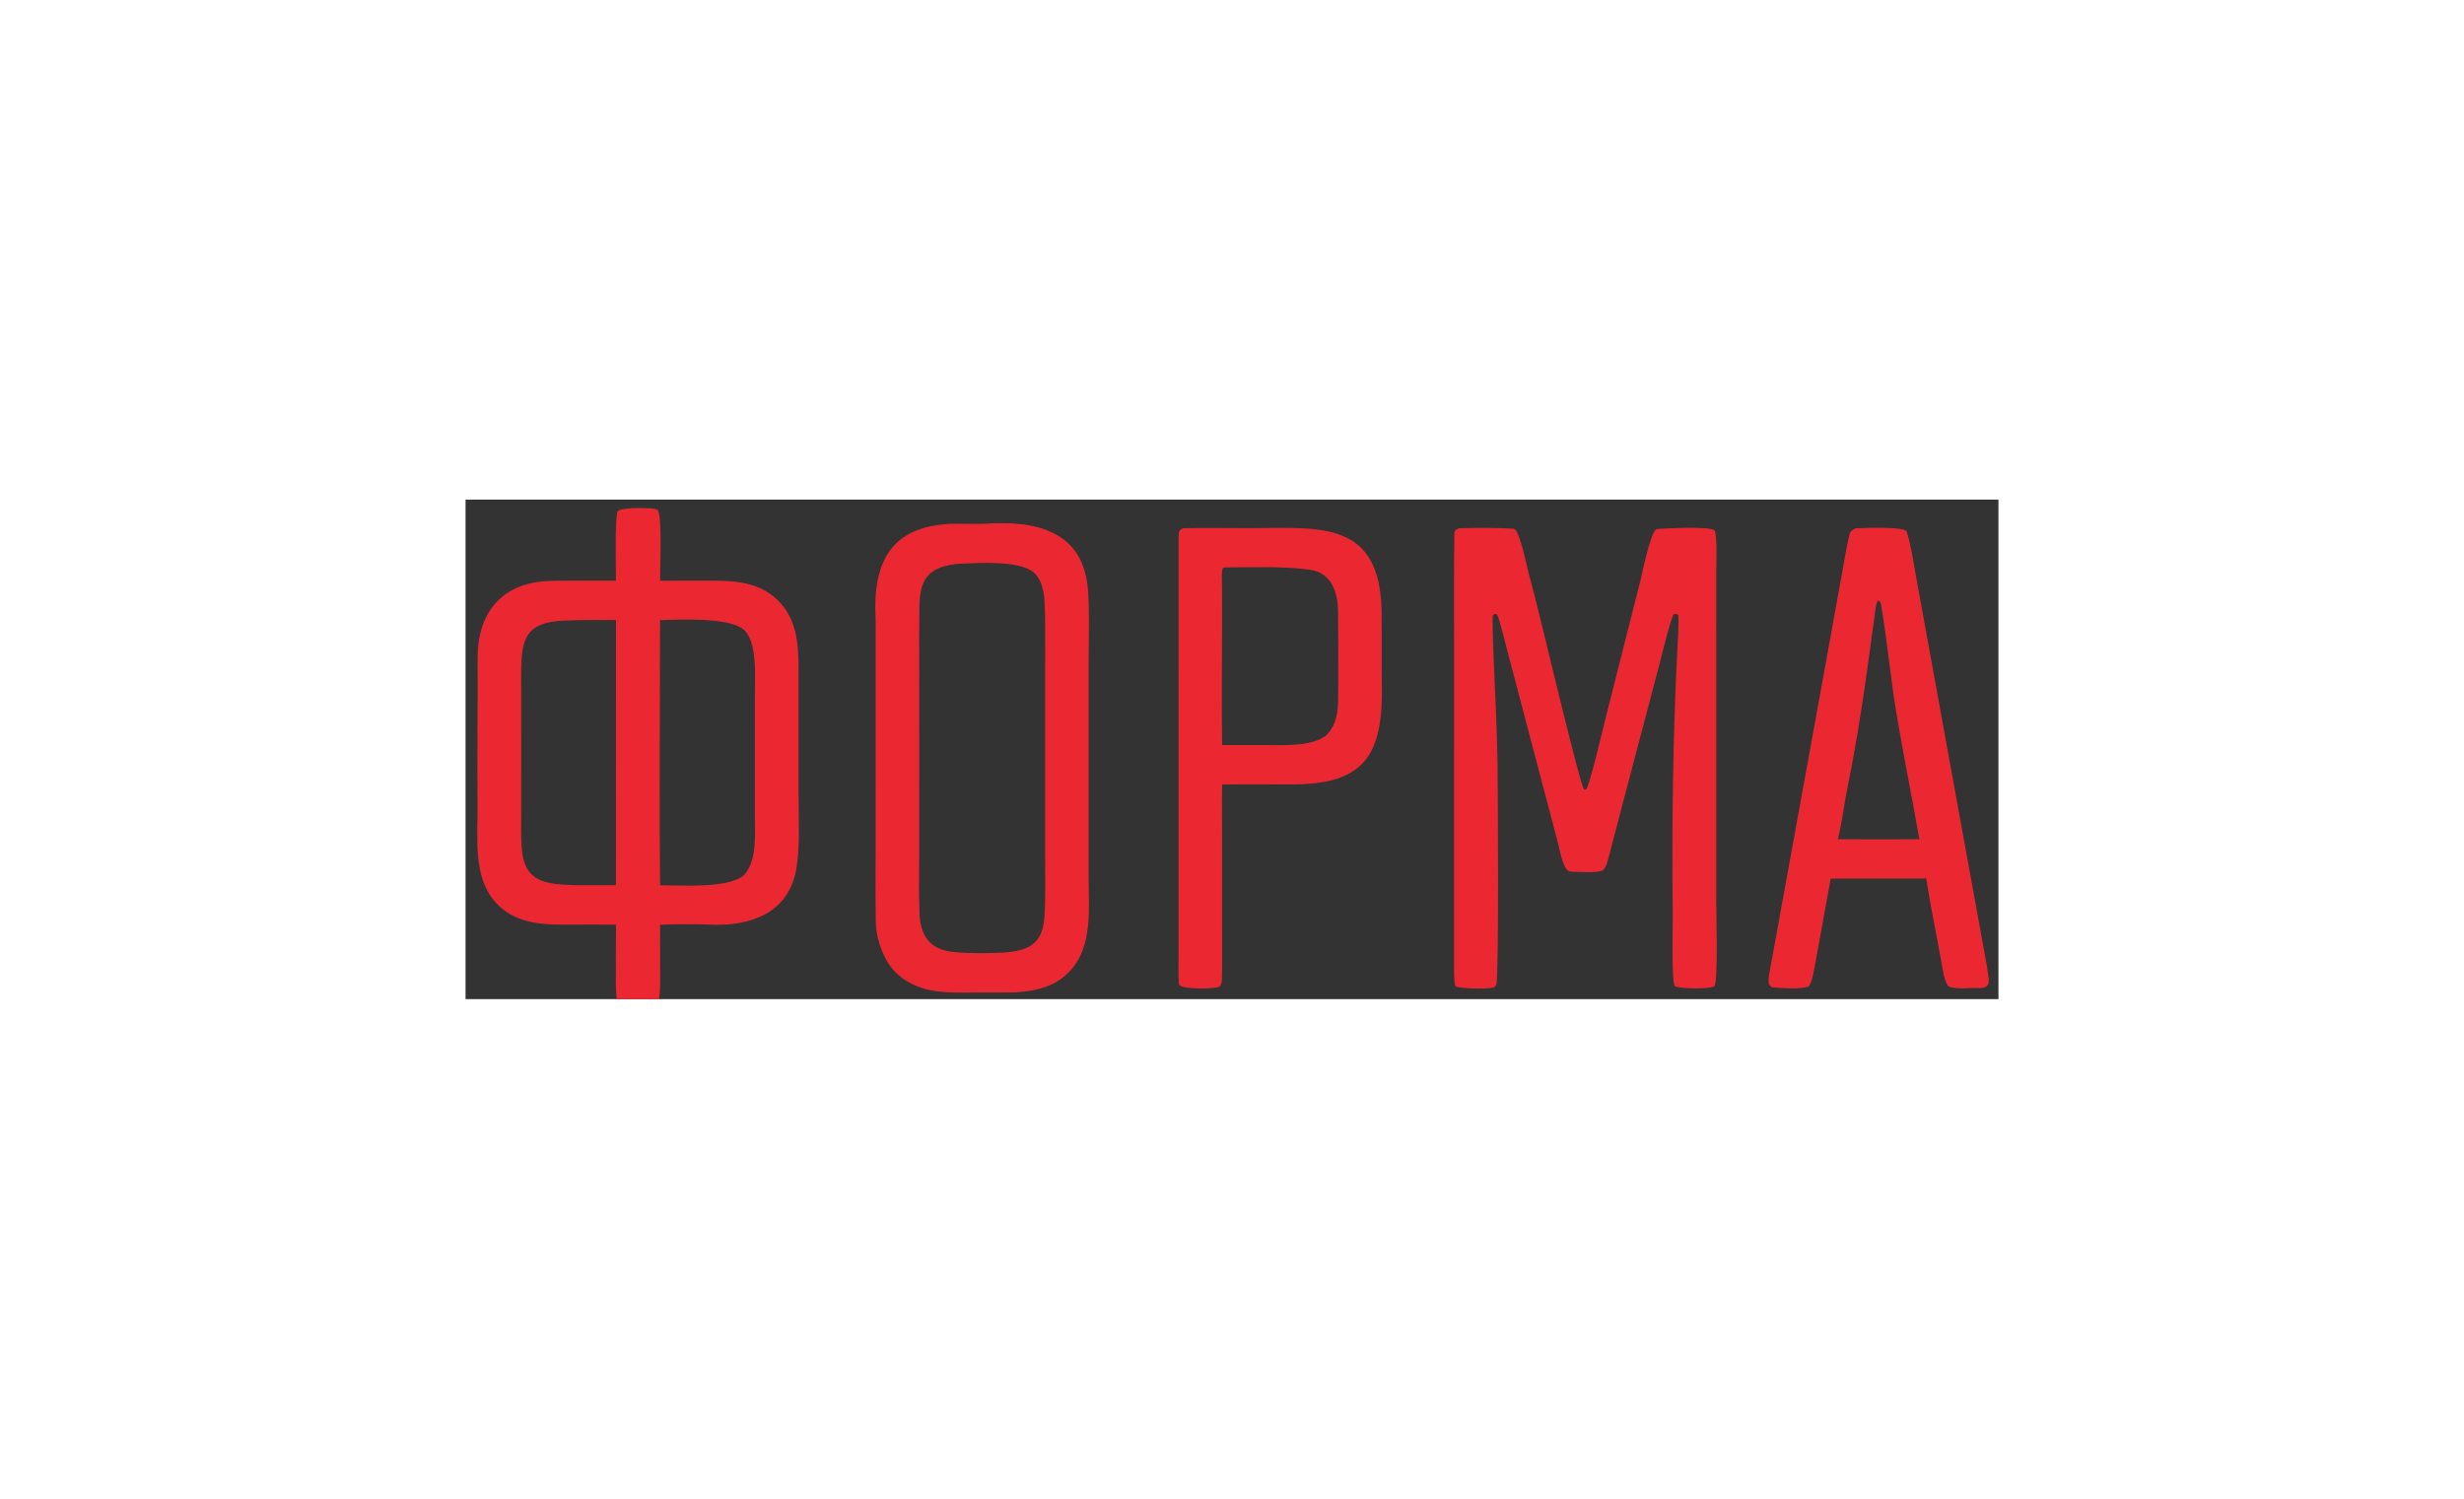
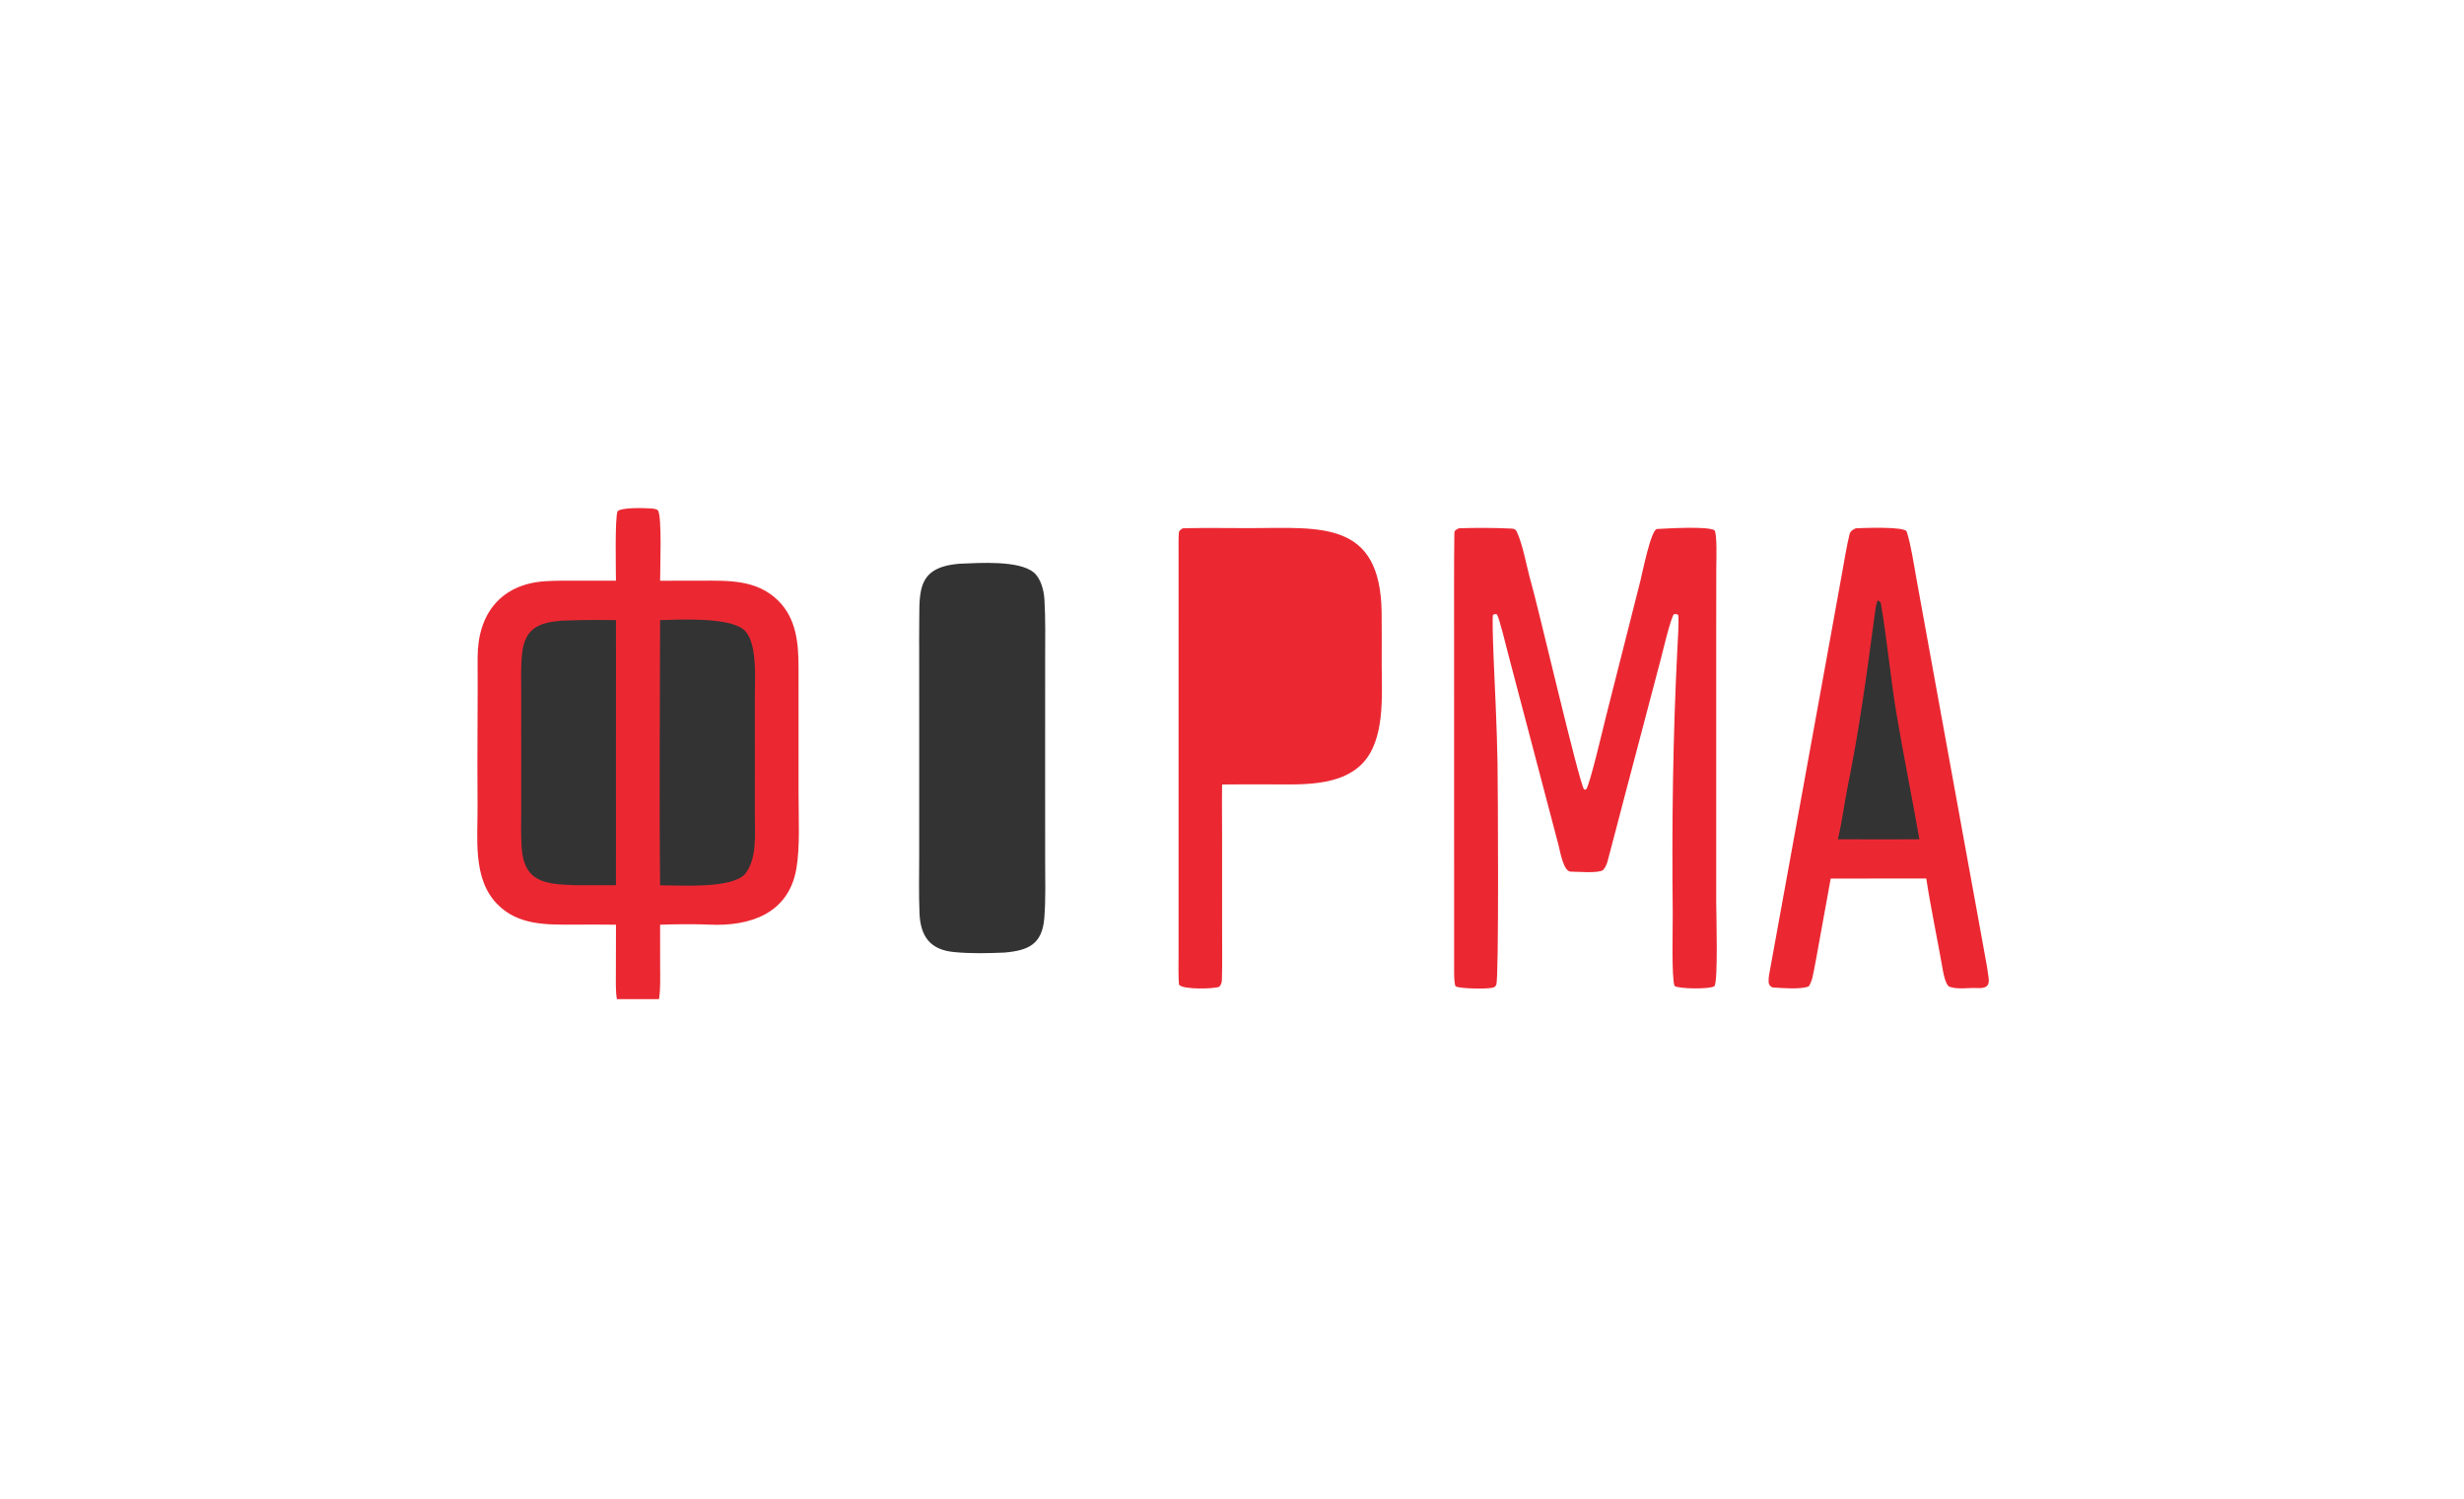
<svg xmlns="http://www.w3.org/2000/svg" width="217" height="132" viewBox="0 0 217 132" fill="none">
  <g clip-path="url(#clip0_744_1686)">
-     <path d="M41 44H176V88H58.037H54.337H41V44Z" fill="#333333" />
    <path d="M54.245 51.142C54.244 50.246 54.139 45.552 54.393 45.021C54.788 44.674 56.741 44.744 57.337 44.781C57.492 44.791 57.832 44.824 57.935 44.947C58.325 45.41 58.123 50.226 58.136 51.147L61.689 51.142C64.119 51.138 66.641 51.025 68.533 52.9C70.135 54.489 70.321 56.636 70.325 58.754L70.327 70.013C70.326 72.086 70.47 74.537 70.135 76.504C69.459 80.479 66.022 81.6 62.499 81.436C61.2 81.376 59.437 81.396 58.134 81.444L58.137 85.133C58.139 86.001 58.178 87.166 58.038 88H54.337C54.198 87.45 54.238 86.074 54.239 85.45L54.248 81.442C53.043 81.429 51.839 81.427 50.634 81.435C48.198 81.441 45.644 81.533 43.785 79.623C41.591 77.368 42.086 73.799 42.057 70.898C42.015 66.573 42.084 62.25 42.063 57.925C42.053 54.062 44.126 51.409 48.094 51.185C48.93 51.138 49.741 51.141 50.582 51.142L54.245 51.142Z" fill="#EB2832" />
    <path d="M58.133 54.618C59.804 54.566 64.1 54.346 65.46 55.426C66.733 56.437 66.477 59.701 66.478 61.297L66.48 66.999L66.478 71.814C66.477 73.494 66.697 75.683 65.569 77.032C64.271 78.278 60.044 77.974 58.135 77.971C58.048 70.25 58.128 62.355 58.133 54.618Z" fill="#333333" />
    <path d="M49.462 54.664C51.056 54.603 52.652 54.587 54.248 54.617L54.245 77.966C53.044 77.973 51.843 77.971 50.642 77.961C48.06 77.872 46.131 77.751 45.937 74.579C45.872 73.512 45.9 72.463 45.902 71.395L45.904 66.017L45.901 60.873C45.901 59.754 45.858 58.666 45.982 57.551C46.229 55.326 47.449 54.831 49.462 54.664Z" fill="#333333" />
-     <path d="M83.642 46.142C84.644 46.091 85.878 46.187 86.861 46.123C91.259 45.837 95.457 46.761 95.824 52.044C95.96 53.997 95.876 56.147 95.875 58.177L95.874 69.191L95.875 77.297C95.876 79.958 96.238 83.223 94.35 85.386C93.044 86.881 91.381 87.257 89.502 87.4C88.334 87.429 87.131 87.404 85.954 87.415C83.506 87.437 81.081 87.565 79.093 85.847C77.865 84.786 77.166 82.794 77.132 81.188C77.088 79.16 77.114 77.029 77.115 74.99L77.117 63.29L77.117 55.904C77.116 55.471 77.136 54.906 77.114 54.484C76.861 49.662 78.341 46.41 83.642 46.142Z" fill="#EB2832" />
    <path d="M84.579 49.646C86.261 49.581 89.718 49.337 91.033 50.412C91.667 50.93 91.933 52 91.981 52.79C92.085 54.519 92.045 56.32 92.044 58.06L92.043 67.116L92.044 75.794C92.045 77.475 92.104 79.186 91.97 80.858C91.784 83.195 90.528 83.717 88.458 83.897C86.948 83.958 85.552 83.997 84.036 83.854C81.93 83.656 81.061 82.491 80.978 80.42C80.91 78.729 80.95 77.007 80.952 75.31L80.953 65.723L80.951 57.239C80.951 56.712 80.94 56.175 80.951 55.648C81.02 52.334 80.479 49.936 84.579 49.646Z" fill="#333333" />
    <path d="M128.494 46.528C129.892 46.477 131.739 46.481 133.151 46.557C133.301 46.565 133.48 46.63 133.554 46.776C134.093 47.837 134.485 50.067 134.784 51.091C135.44 53.333 139.037 68.851 139.51 69.54L139.682 69.532C139.989 69.243 141.237 63.892 141.431 63.128L144.466 51.154C144.629 50.508 145.4 46.617 145.93 46.591C146.904 46.542 150.257 46.328 150.988 46.695C151.241 46.997 151.152 49.463 151.151 50.004L151.144 56.197L151.144 79.438C151.146 80.486 151.322 86.385 150.99 86.855C150.611 87.138 147.831 87.105 147.474 86.835C147.195 86.102 147.327 81.522 147.316 80.459C147.228 72.632 147.327 64.913 147.725 57.093C147.755 56.46 147.881 54.667 147.795 54.159C147.641 54.062 147.635 54.094 147.426 54.086C147.142 54.379 146.427 57.428 146.273 58.013L143.082 70.118C142.577 72.033 142.08 73.981 141.565 75.894C141.493 76.159 141.353 76.453 141.156 76.65C140.626 76.927 138.972 76.77 138.333 76.768C137.684 76.765 137.393 74.956 137.249 74.412L136.3 70.806L132.827 57.62C132.664 57.009 132.062 54.469 131.822 54.095C131.668 54.07 131.631 54.092 131.487 54.147C131.349 54.549 131.692 61.318 131.732 62.337C131.798 63.98 131.86 65.63 131.886 67.274C131.912 68.939 132.021 86.172 131.775 86.727C131.724 86.841 131.638 86.935 131.516 86.974C131.04 87.126 128.591 87.091 128.19 86.867C128.07 86.642 128.065 85.907 128.062 85.626L128.06 56.058C128.061 53.049 128.043 49.947 128.083 46.931C128.086 46.692 128.314 46.609 128.494 46.528Z" fill="#EB2832" />
    <path d="M104.163 46.532C104.299 46.527 104.436 46.523 104.572 46.519C106.401 46.477 108.287 46.522 110.116 46.515C116.342 46.491 121.565 45.819 121.679 53.938C121.69 55.49 121.692 57.041 121.685 58.592C121.693 61.318 121.994 65.197 119.953 67.274C117.991 69.27 114.612 69.088 112.052 69.084C110.578 69.075 109.104 69.078 107.63 69.092C107.603 70.466 107.627 71.92 107.627 73.3L107.629 82.006C107.631 83.422 107.651 84.893 107.611 86.309C107.605 86.526 107.534 86.744 107.381 86.905C106.909 87.109 104.198 87.166 103.839 86.738C103.761 86.128 103.794 84.726 103.794 84.055L103.794 79.12L103.794 62.674L103.795 51.401L103.795 48.338C103.796 47.885 103.782 47.356 103.823 46.903C103.842 46.704 104.013 46.63 104.163 46.532Z" fill="#EB2832" />
-     <path d="M107.743 49.977C110.227 49.968 112.857 49.853 115.296 50.171C117.344 50.438 117.836 52.237 117.845 53.993C117.857 56.186 117.872 58.381 117.855 60.574C117.843 62.085 117.952 63.538 116.855 64.714C115.631 65.752 113.216 65.62 111.666 65.622L107.632 65.621C107.568 62.14 107.628 58.461 107.627 54.965L107.622 51.748C107.621 51.39 107.539 50.131 107.743 49.977Z" fill="#333333" />
    <path d="M163.43 46.531C164.012 46.499 167.764 46.351 167.918 46.816C168.285 47.919 168.554 49.734 168.765 50.9L170.164 58.604L173.408 76.434C173.943 79.374 174.488 82.317 175.012 85.252C175.099 86.212 175.556 87.109 174.117 87.021C173.411 86.978 172.232 87.189 171.605 86.862C171.335 86.58 171.18 85.884 171.113 85.504C170.642 82.797 170.061 80.088 169.642 77.374H167.464L161.227 77.379L160.216 82.949C160.026 83.991 159.846 85.068 159.617 86.102C159.587 86.235 159.386 86.854 159.244 86.899C158.455 87.153 156.963 87.025 156.128 86.968C156.012 86.96 155.846 86.787 155.806 86.696C155.702 86.458 155.781 85.964 155.828 85.705C156.368 82.712 156.919 79.715 157.462 76.723L160.871 57.966L162.26 50.288C162.445 49.261 162.64 48.046 162.893 47.029C162.955 46.781 163.204 46.63 163.43 46.531Z" fill="#EB2832" />
    <path d="M165.367 52.878C165.433 52.905 165.622 53.012 165.635 53.085C166.198 56.363 166.492 59.728 167.045 63.006C167.659 66.647 168.4 70.279 169.036 73.92L165.552 73.924L161.858 73.919C162.225 72.414 162.426 70.733 162.737 69.203C163.739 64.288 164.407 59.337 165.071 54.369C165.125 53.962 165.196 53.232 165.367 52.878Z" fill="#333333" />
  </g>
  <defs>
    <clipPath id="clip0_744_1686">
      <rect width="135" height="44" fill="white" transform="translate(41 44)" />
    </clipPath>
  </defs>
</svg>